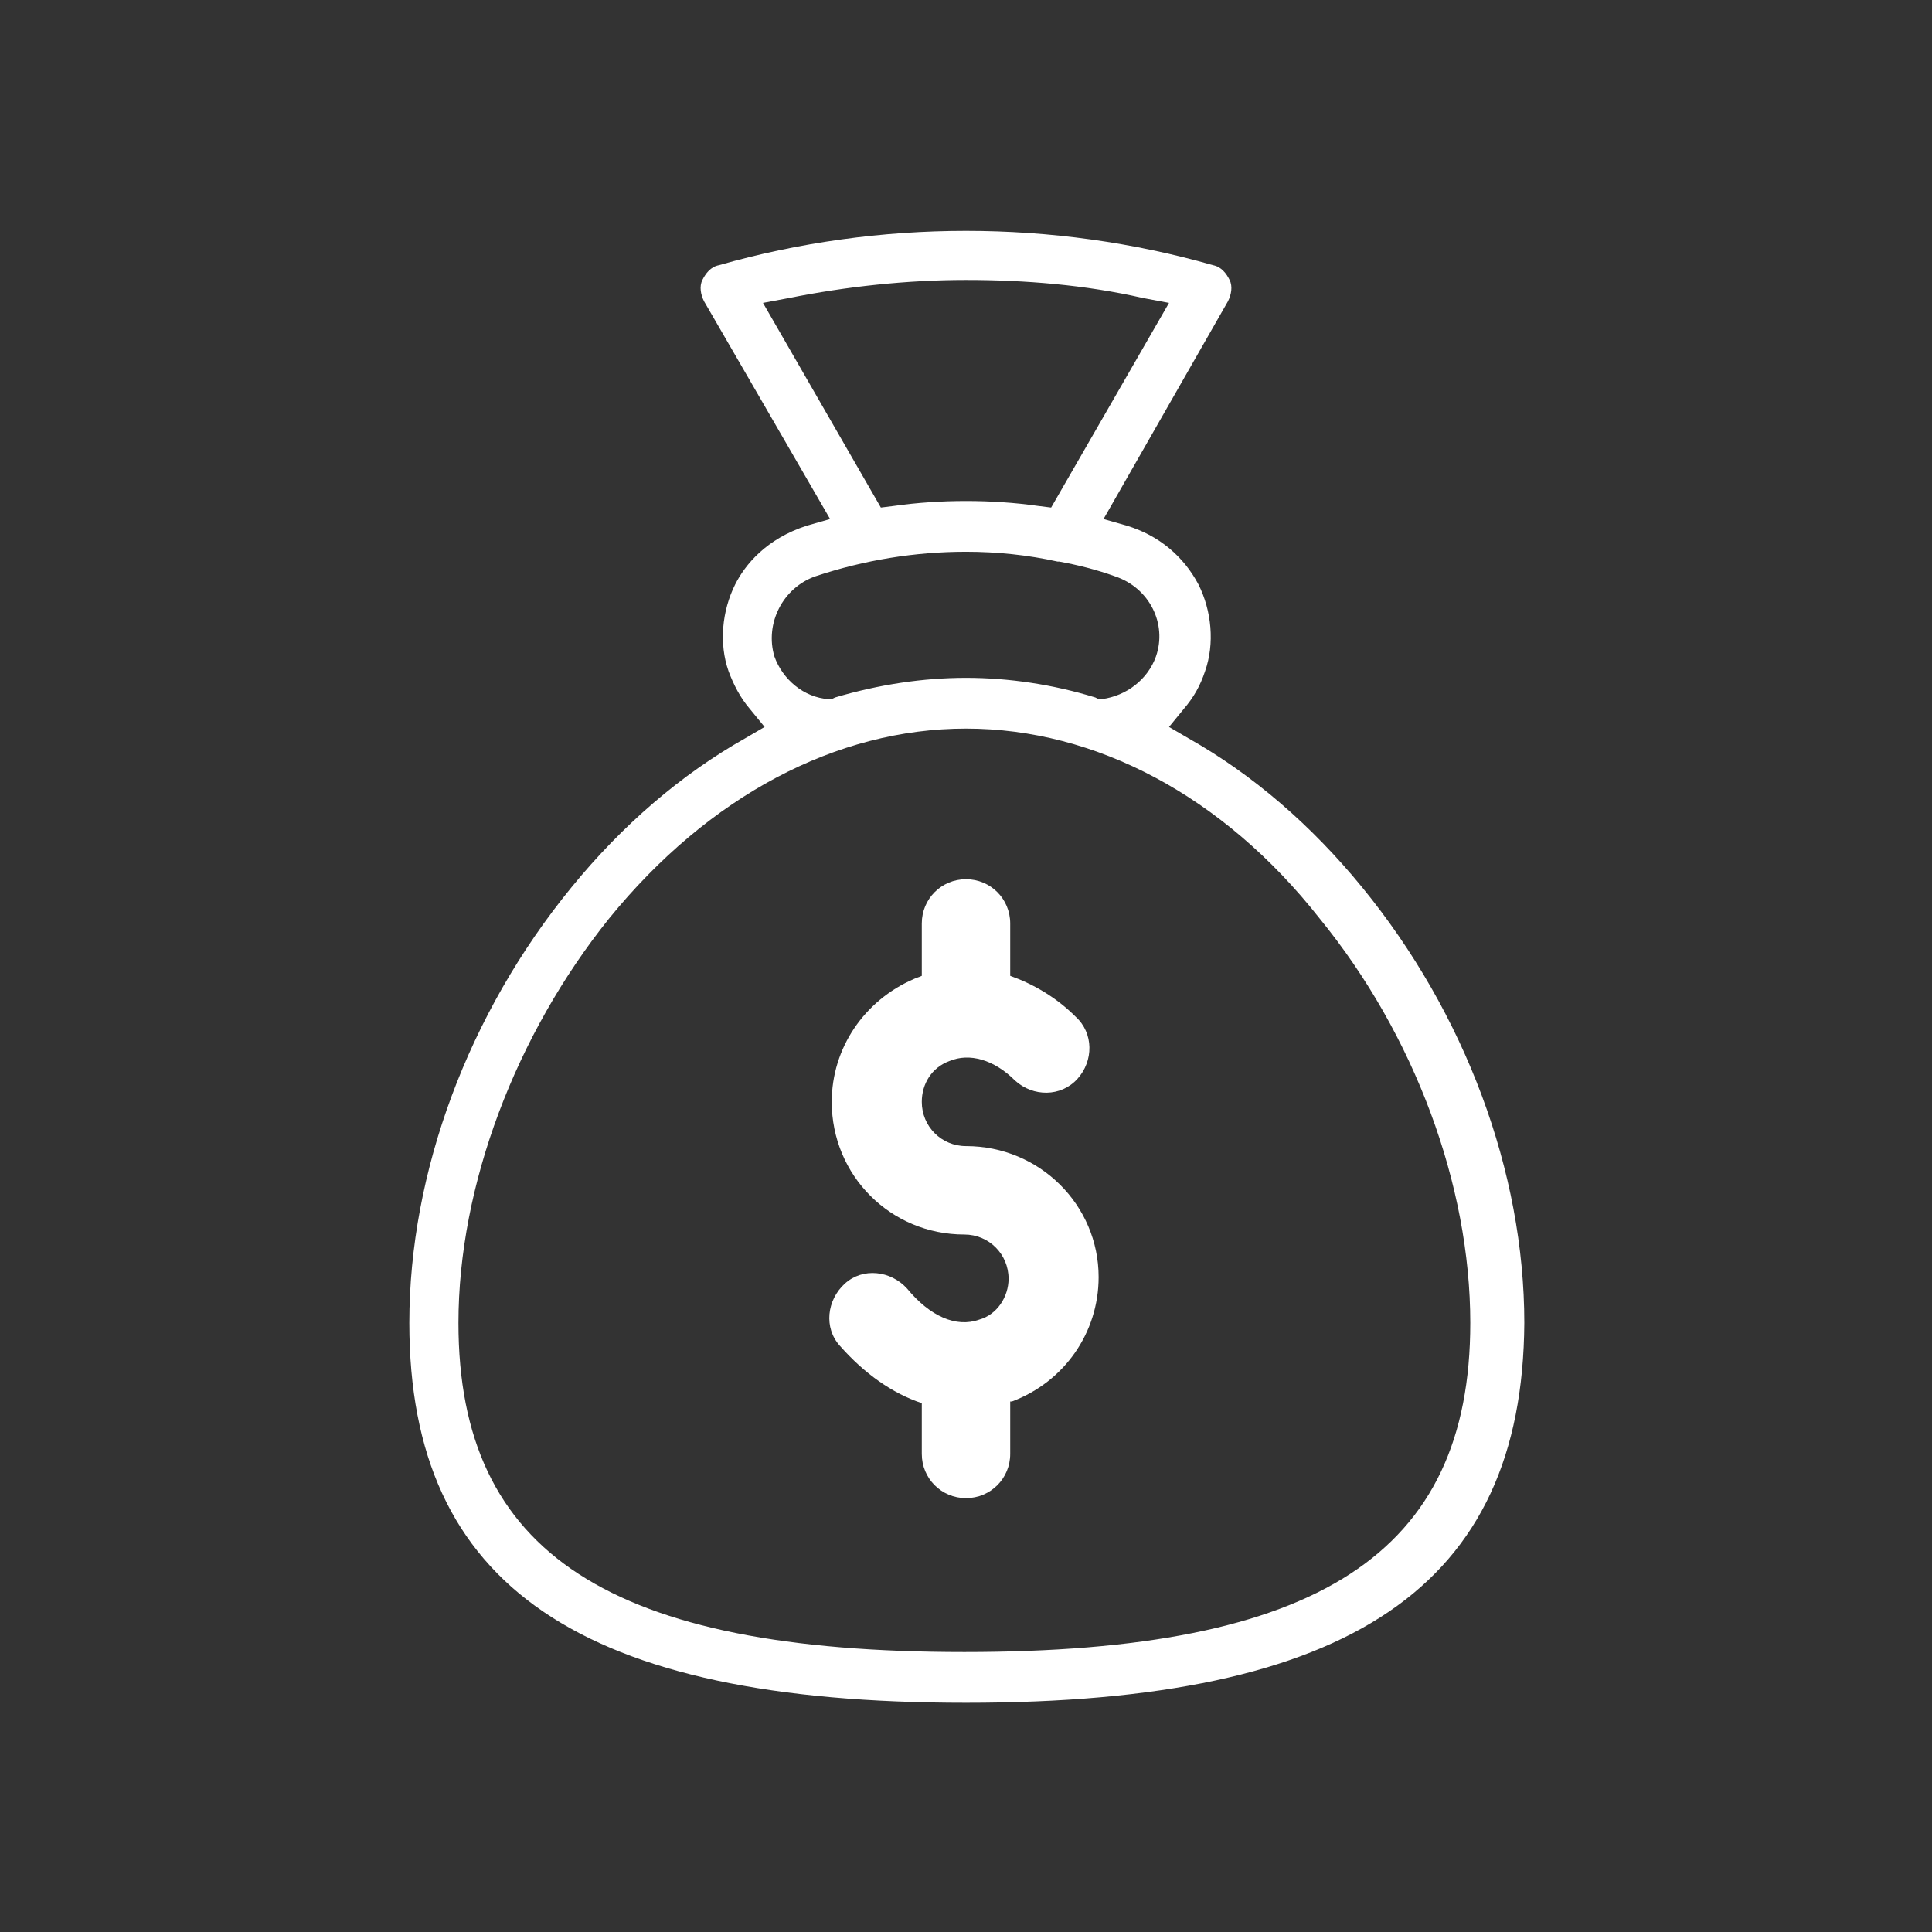
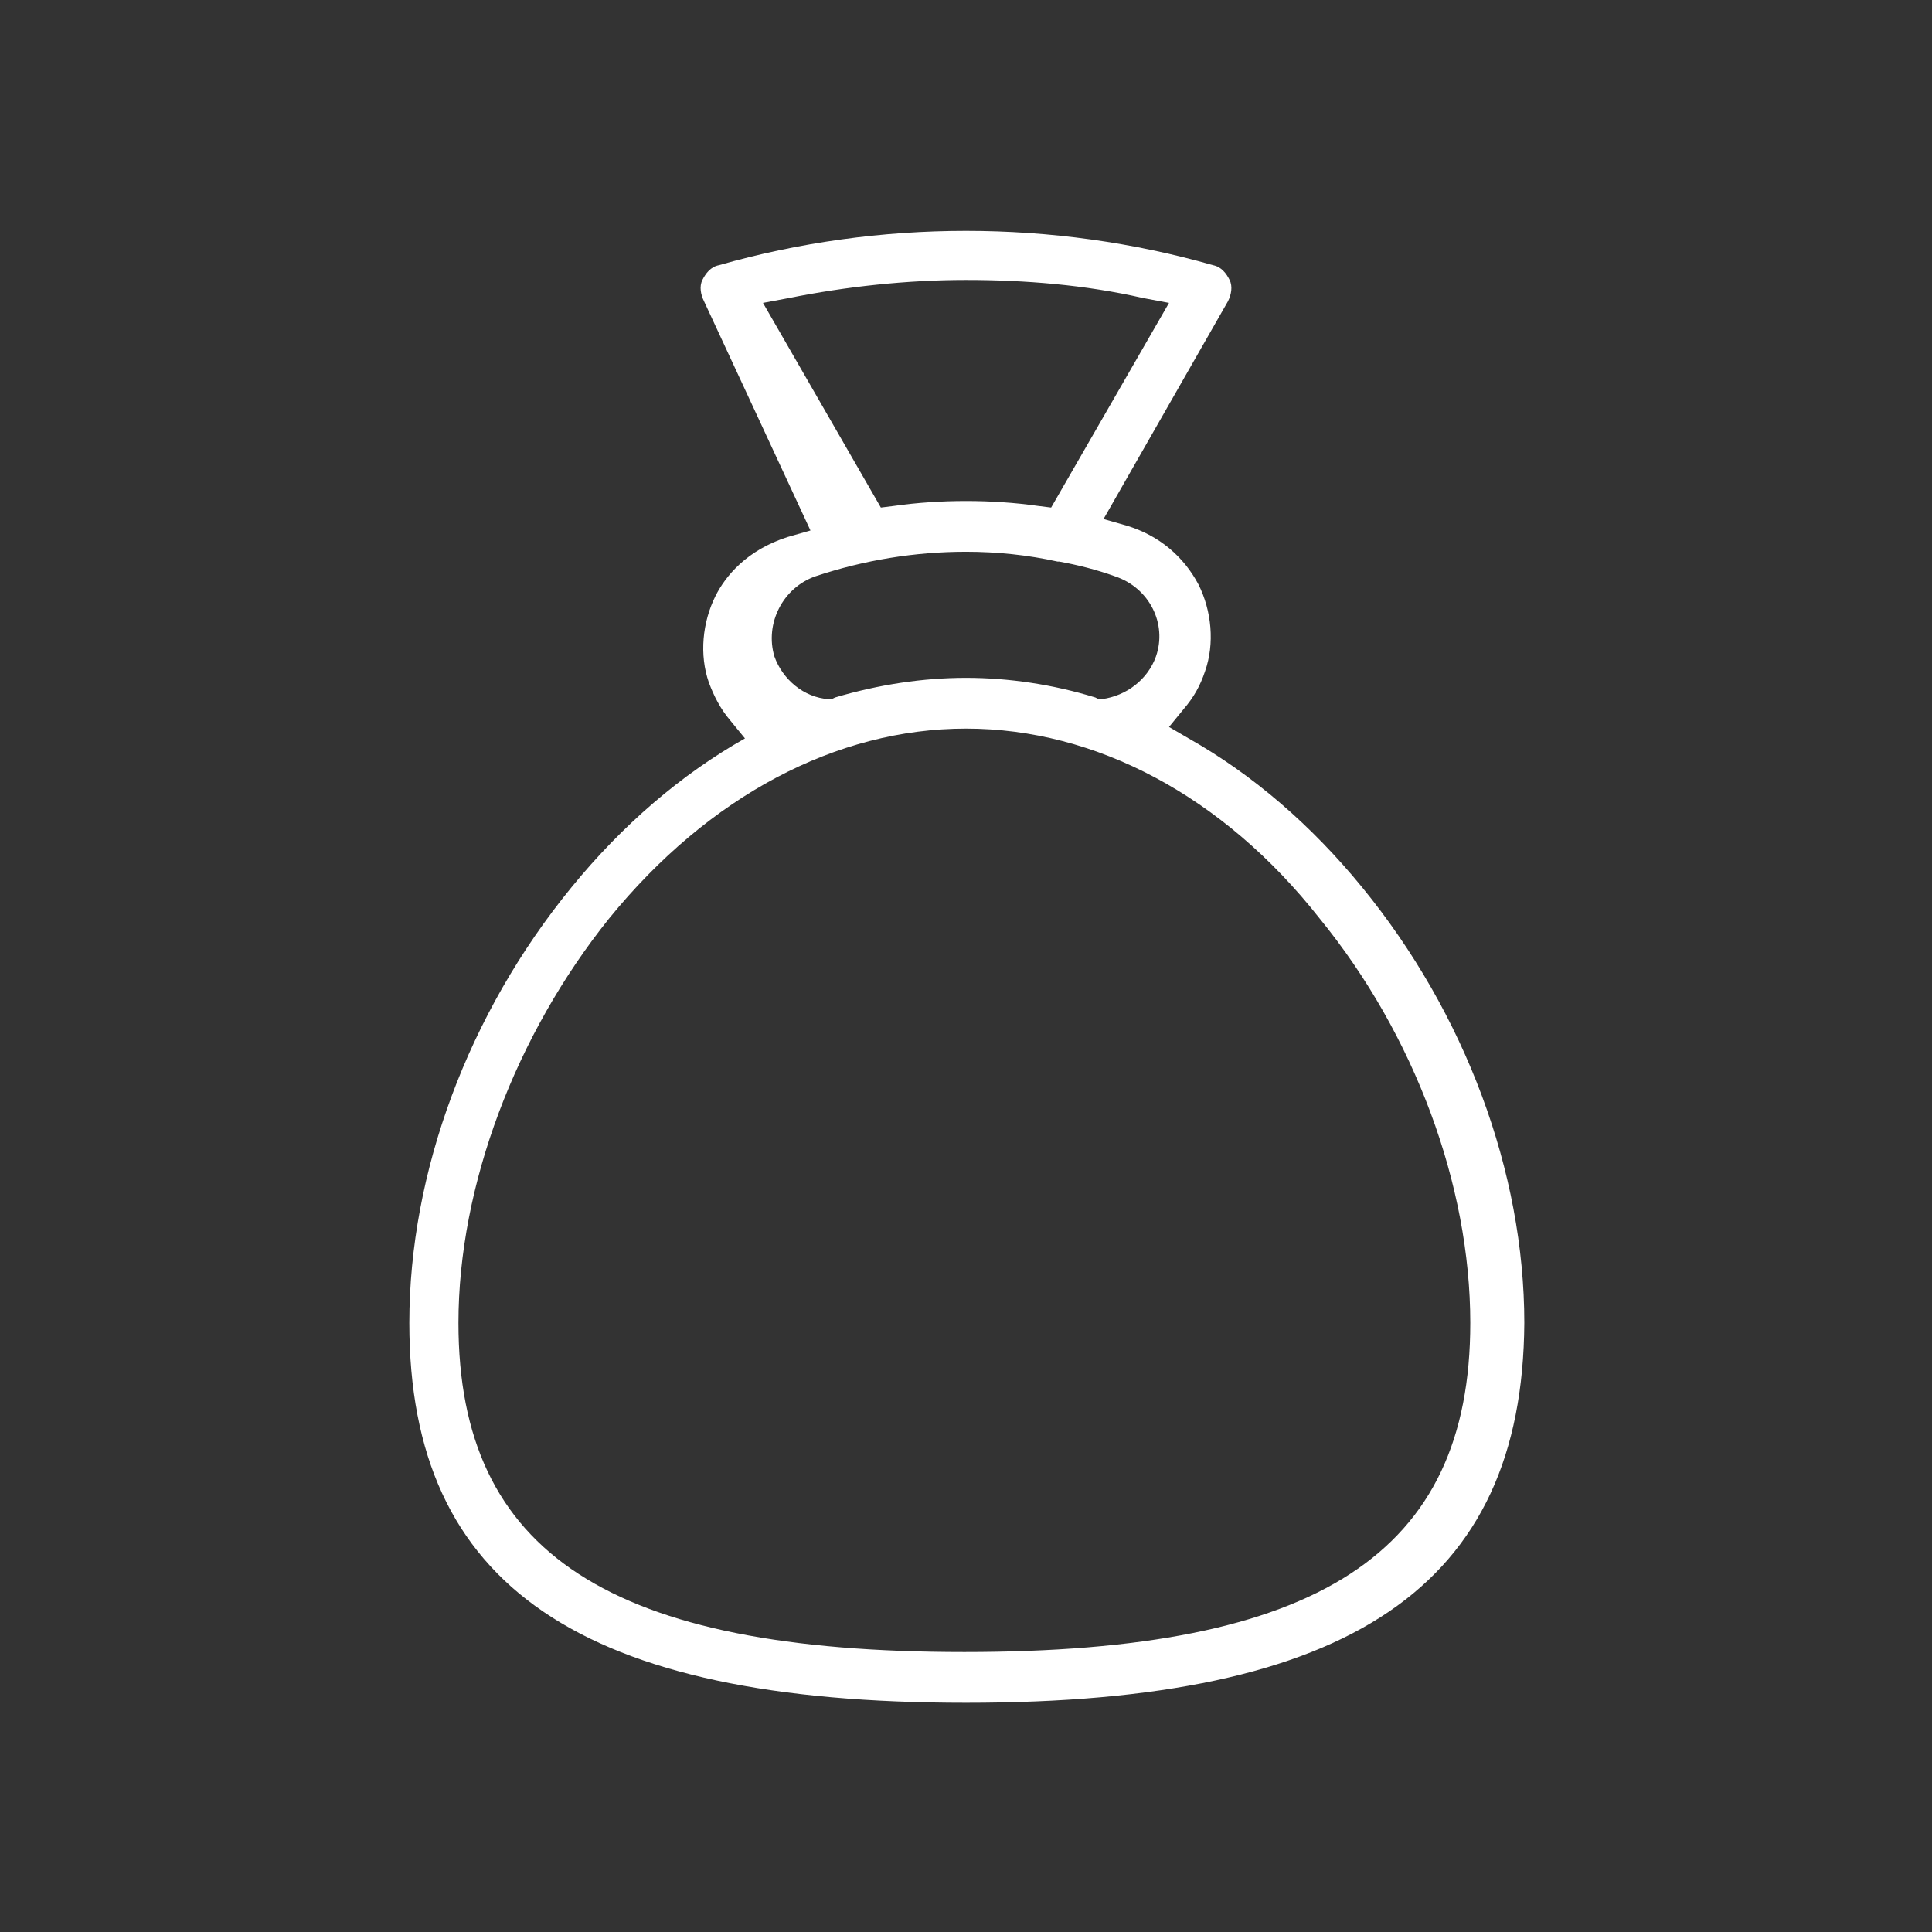
<svg xmlns="http://www.w3.org/2000/svg" version="1.1" id="Capa_1" x="0px" y="0px" viewBox="0 0 118 118" style="enable-background:new 0 0 118 118;" xml:space="preserve">
  <rect x="0" y="0" width="118" height="118" fill="#333333" stroke="none" />
  <style type="text/css">
	.st0{fill:#FFFFFF;}
</style>
  <g>
-     <path class="st0" d="M59,70c-1.5,0-2.7-1.2-2.7-2.7c0-1.1,0.6-2.1,1.7-2.5c1.2-0.5,2.7-0.1,4,1.2c1.1,1,2.8,1,3.8-0.1   c1-1.1,1-2.8-0.1-3.8c-1.2-1.2-2.6-2-4-2.5v-3.2c0-1.5-1.2-2.7-2.7-2.7s-2.7,1.2-2.7,2.7v3.2c-0.2,0.1-0.3,0.1-0.5,0.2   c-3,1.3-5,4.2-5,7.5c0,4.5,3.6,8.1,8.1,8.1c1.5,0,2.7,1.2,2.7,2.7c0,1.1-0.7,2.2-1.8,2.5c-1.4,0.5-3-0.2-4.4-1.9   c-1-1.1-2.7-1.3-3.8-0.3c-1.1,1-1.3,2.7-0.3,3.8c1.5,1.7,3.2,2.9,5,3.5v3.1c0,1.5,1.2,2.7,2.7,2.7s2.7-1.2,2.7-2.7v-3.2   c0,0,0,0,0.1,0c3.2-1.2,5.3-4.2,5.3-7.6C67.1,73.6,63.5,70,59,70z" />
-     <path class="st0" d="M59,104c-23.5,0-34-7.1-34-23.2c0-9.2,3.6-18.9,9.9-26.6c3.1-3.8,6.7-6.9,10.6-9.1l1.2-0.7l-0.9-1.1   c-0.6-0.7-1-1.5-1.3-2.3c-0.6-1.7-0.4-3.7,0.4-5.3c0.6-1.2,1.9-2.8,4.4-3.6l1.4-0.4L43,18.4c-0.2-0.4-0.3-0.9-0.1-1.3   c0.2-0.4,0.5-0.8,1-0.9c4.9-1.4,10-2.1,15.1-2.1s10.2,0.7,15.1,2.1c0.5,0.1,0.8,0.5,1,0.9c0.2,0.4,0.1,0.9-0.1,1.3l-7.6,13.3   l1.4,0.4c2,0.6,3.5,1.9,4.4,3.6c0.8,1.6,1,3.6,0.4,5.3c-0.3,0.9-0.7,1.6-1.3,2.3l-0.9,1.1l1.2,0.7c3.9,2.2,7.5,5.3,10.6,9.1   c6.3,7.7,9.9,17.4,9.9,26.6C93,96.9,82.5,104,59,104z M59,44.5c-7.9,0-15.7,4.1-21.8,11.6c-5.7,7.1-9.2,16.3-9.2,24.7   c0,14.1,9.3,20.1,30.9,20.1s30.9-6,30.9-20.1c0-8.4-3.4-17.6-9.2-24.7C74.7,48.6,66.9,44.5,59,44.5z M59,41.4   c2.6,0,5.3,0.4,7.9,1.2l0.2,0.1l0.2,0c1.5-0.2,2.8-1.2,3.3-2.6c0.7-2-0.4-4.2-2.5-4.9c-1.1-0.4-2.3-0.7-3.4-0.9l-0.1,0   c-1.8-0.4-3.7-0.6-5.6-0.6c-3.1,0-6.2,0.5-9.2,1.5c-2,0.7-3.1,2.9-2.5,4.9c0.5,1.4,1.8,2.5,3.3,2.6l0.2,0l0.2-0.1   C53.7,41.8,56.4,41.4,59,41.4z M59,30.6c1.5,0,3,0.1,4.4,0.3l0.8,0.1l7.2-12.5l-1.6-0.3c-3.5-0.8-7.2-1.1-10.8-1.1   s-7.3,0.4-10.8,1.1l-1.6,0.3L53.8,31l0.8-0.1C56,30.7,57.5,30.6,59,30.6z" />
+     <path class="st0" d="M59,104c-23.5,0-34-7.1-34-23.2c0-9.2,3.6-18.9,9.9-26.6c3.1-3.8,6.7-6.9,10.6-9.1l-0.9-1.1   c-0.6-0.7-1-1.5-1.3-2.3c-0.6-1.7-0.4-3.7,0.4-5.3c0.6-1.2,1.9-2.8,4.4-3.6l1.4-0.4L43,18.4c-0.2-0.4-0.3-0.9-0.1-1.3   c0.2-0.4,0.5-0.8,1-0.9c4.9-1.4,10-2.1,15.1-2.1s10.2,0.7,15.1,2.1c0.5,0.1,0.8,0.5,1,0.9c0.2,0.4,0.1,0.9-0.1,1.3l-7.6,13.3   l1.4,0.4c2,0.6,3.5,1.9,4.4,3.6c0.8,1.6,1,3.6,0.4,5.3c-0.3,0.9-0.7,1.6-1.3,2.3l-0.9,1.1l1.2,0.7c3.9,2.2,7.5,5.3,10.6,9.1   c6.3,7.7,9.9,17.4,9.9,26.6C93,96.9,82.5,104,59,104z M59,44.5c-7.9,0-15.7,4.1-21.8,11.6c-5.7,7.1-9.2,16.3-9.2,24.7   c0,14.1,9.3,20.1,30.9,20.1s30.9-6,30.9-20.1c0-8.4-3.4-17.6-9.2-24.7C74.7,48.6,66.9,44.5,59,44.5z M59,41.4   c2.6,0,5.3,0.4,7.9,1.2l0.2,0.1l0.2,0c1.5-0.2,2.8-1.2,3.3-2.6c0.7-2-0.4-4.2-2.5-4.9c-1.1-0.4-2.3-0.7-3.4-0.9l-0.1,0   c-1.8-0.4-3.7-0.6-5.6-0.6c-3.1,0-6.2,0.5-9.2,1.5c-2,0.7-3.1,2.9-2.5,4.9c0.5,1.4,1.8,2.5,3.3,2.6l0.2,0l0.2-0.1   C53.7,41.8,56.4,41.4,59,41.4z M59,30.6c1.5,0,3,0.1,4.4,0.3l0.8,0.1l7.2-12.5l-1.6-0.3c-3.5-0.8-7.2-1.1-10.8-1.1   s-7.3,0.4-10.8,1.1l-1.6,0.3L53.8,31l0.8-0.1C56,30.7,57.5,30.6,59,30.6z" />
  </g>
</svg>